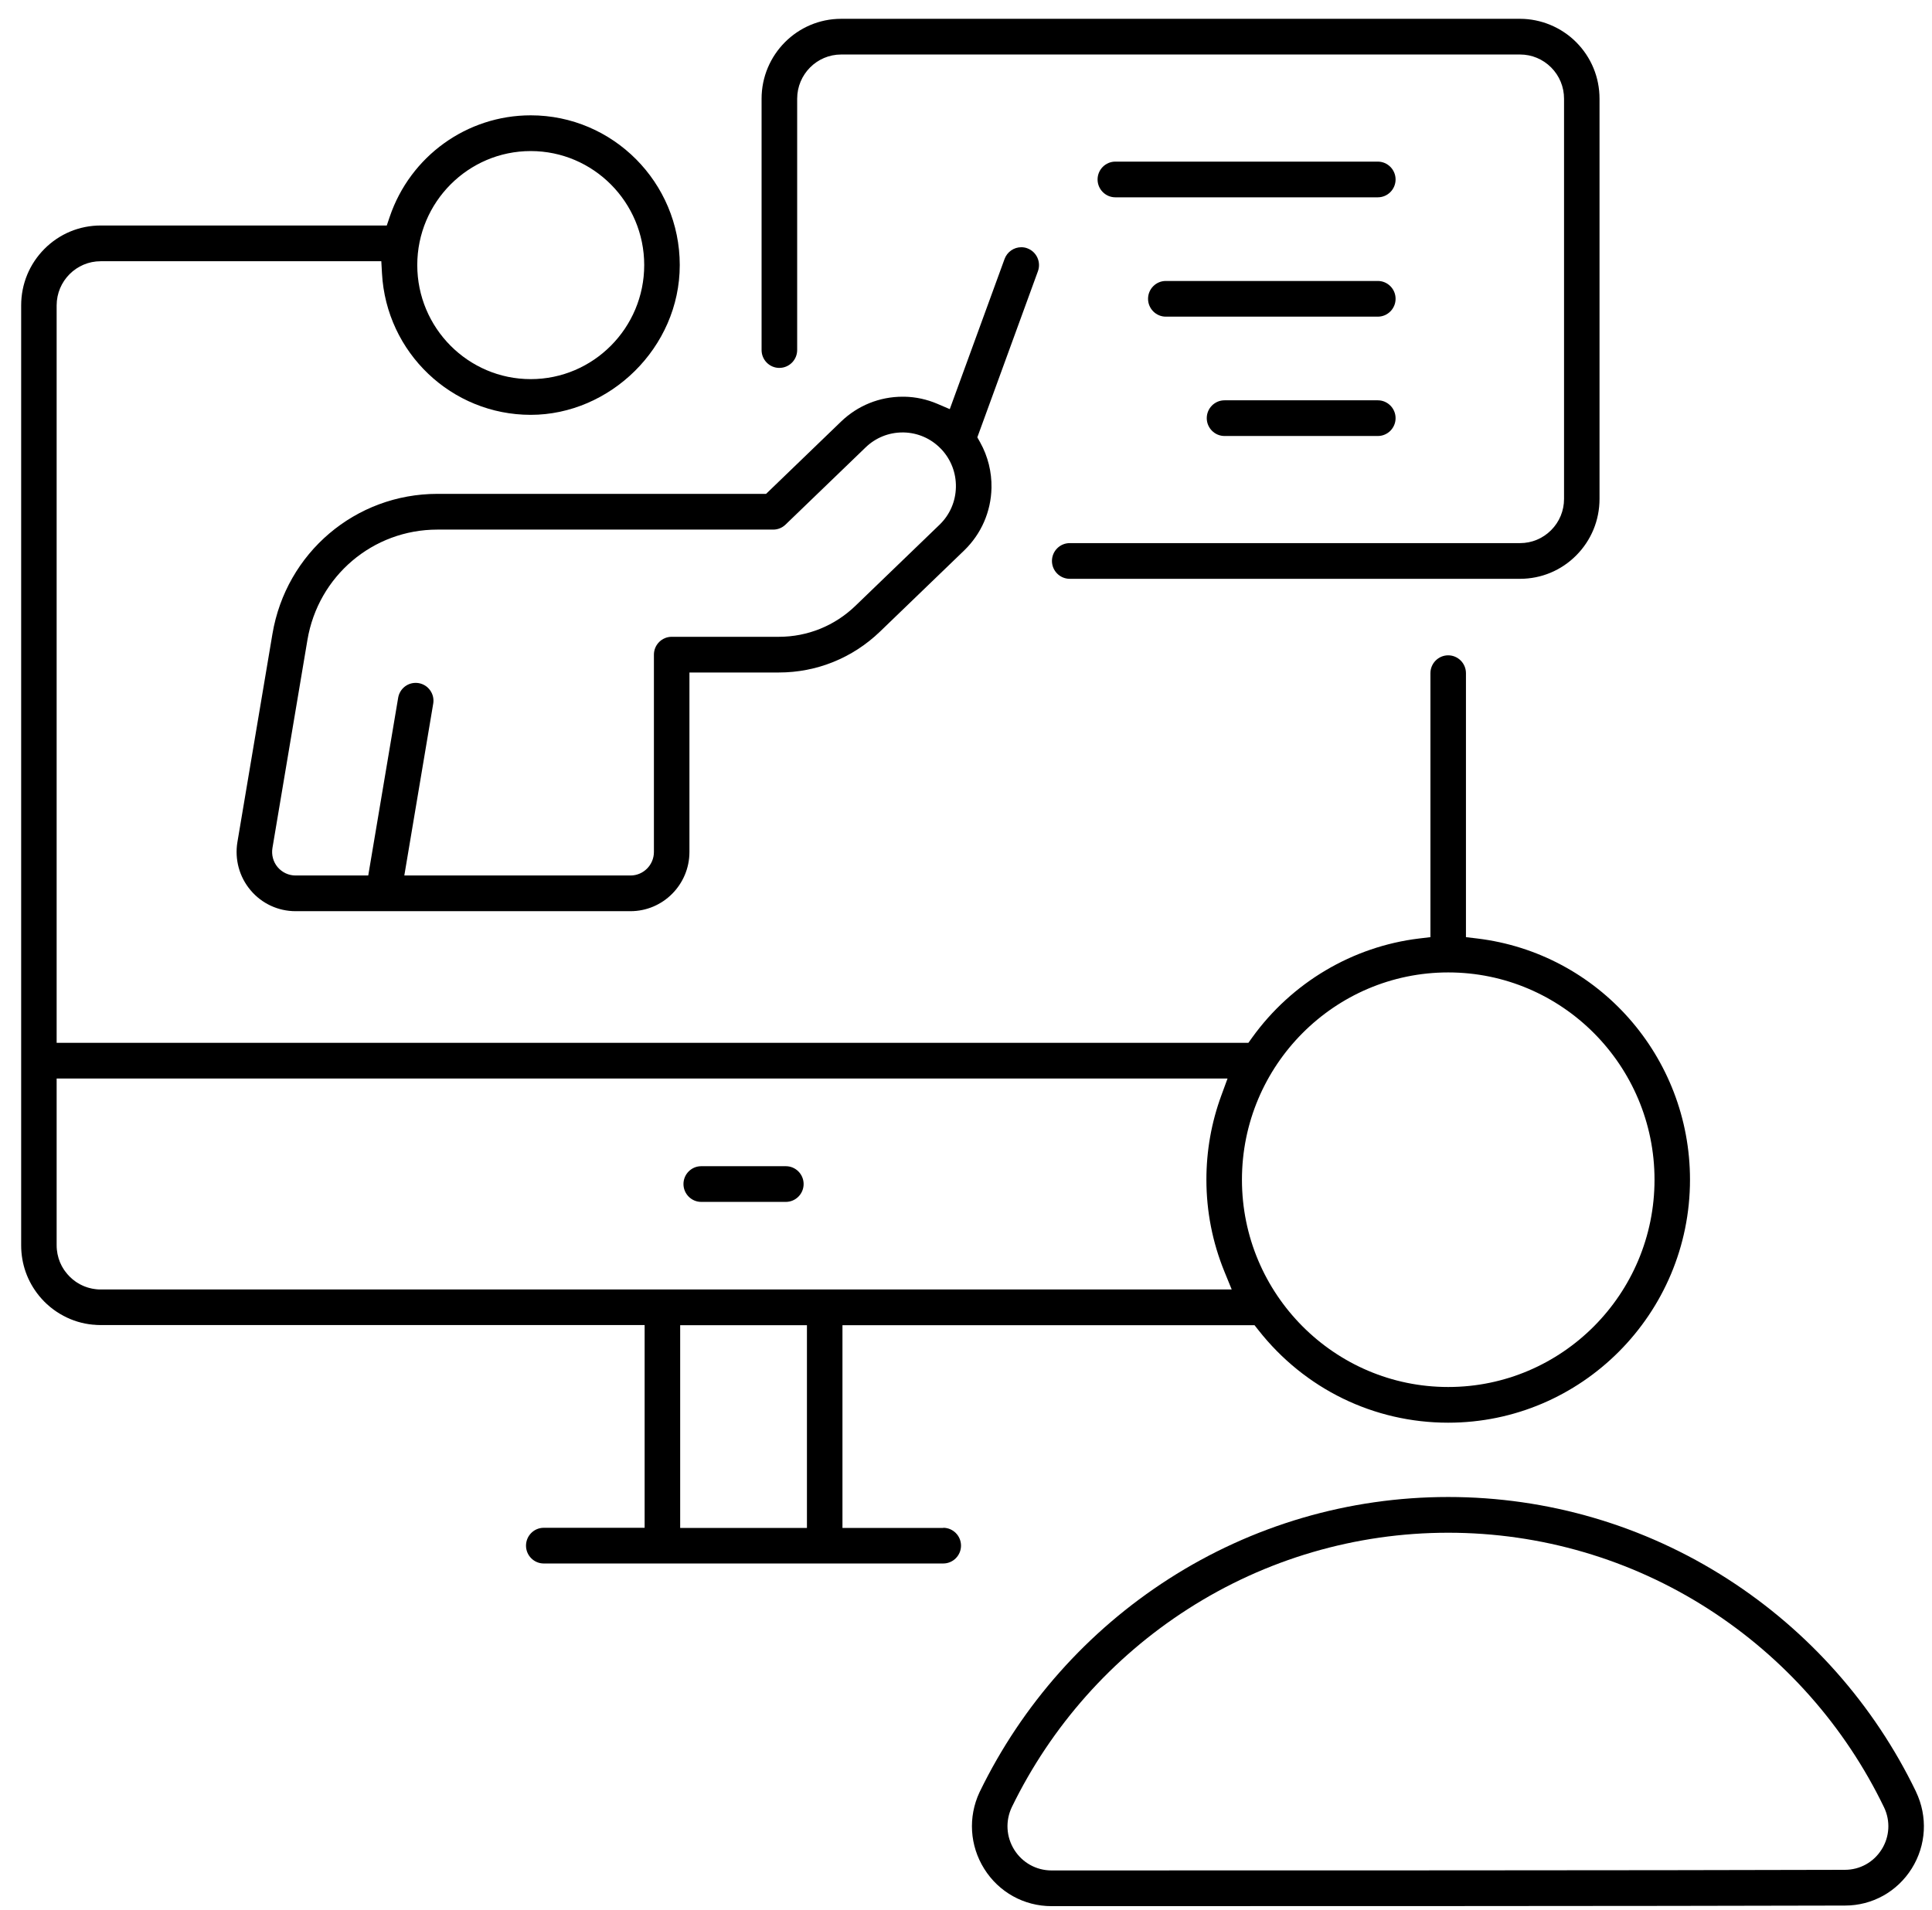
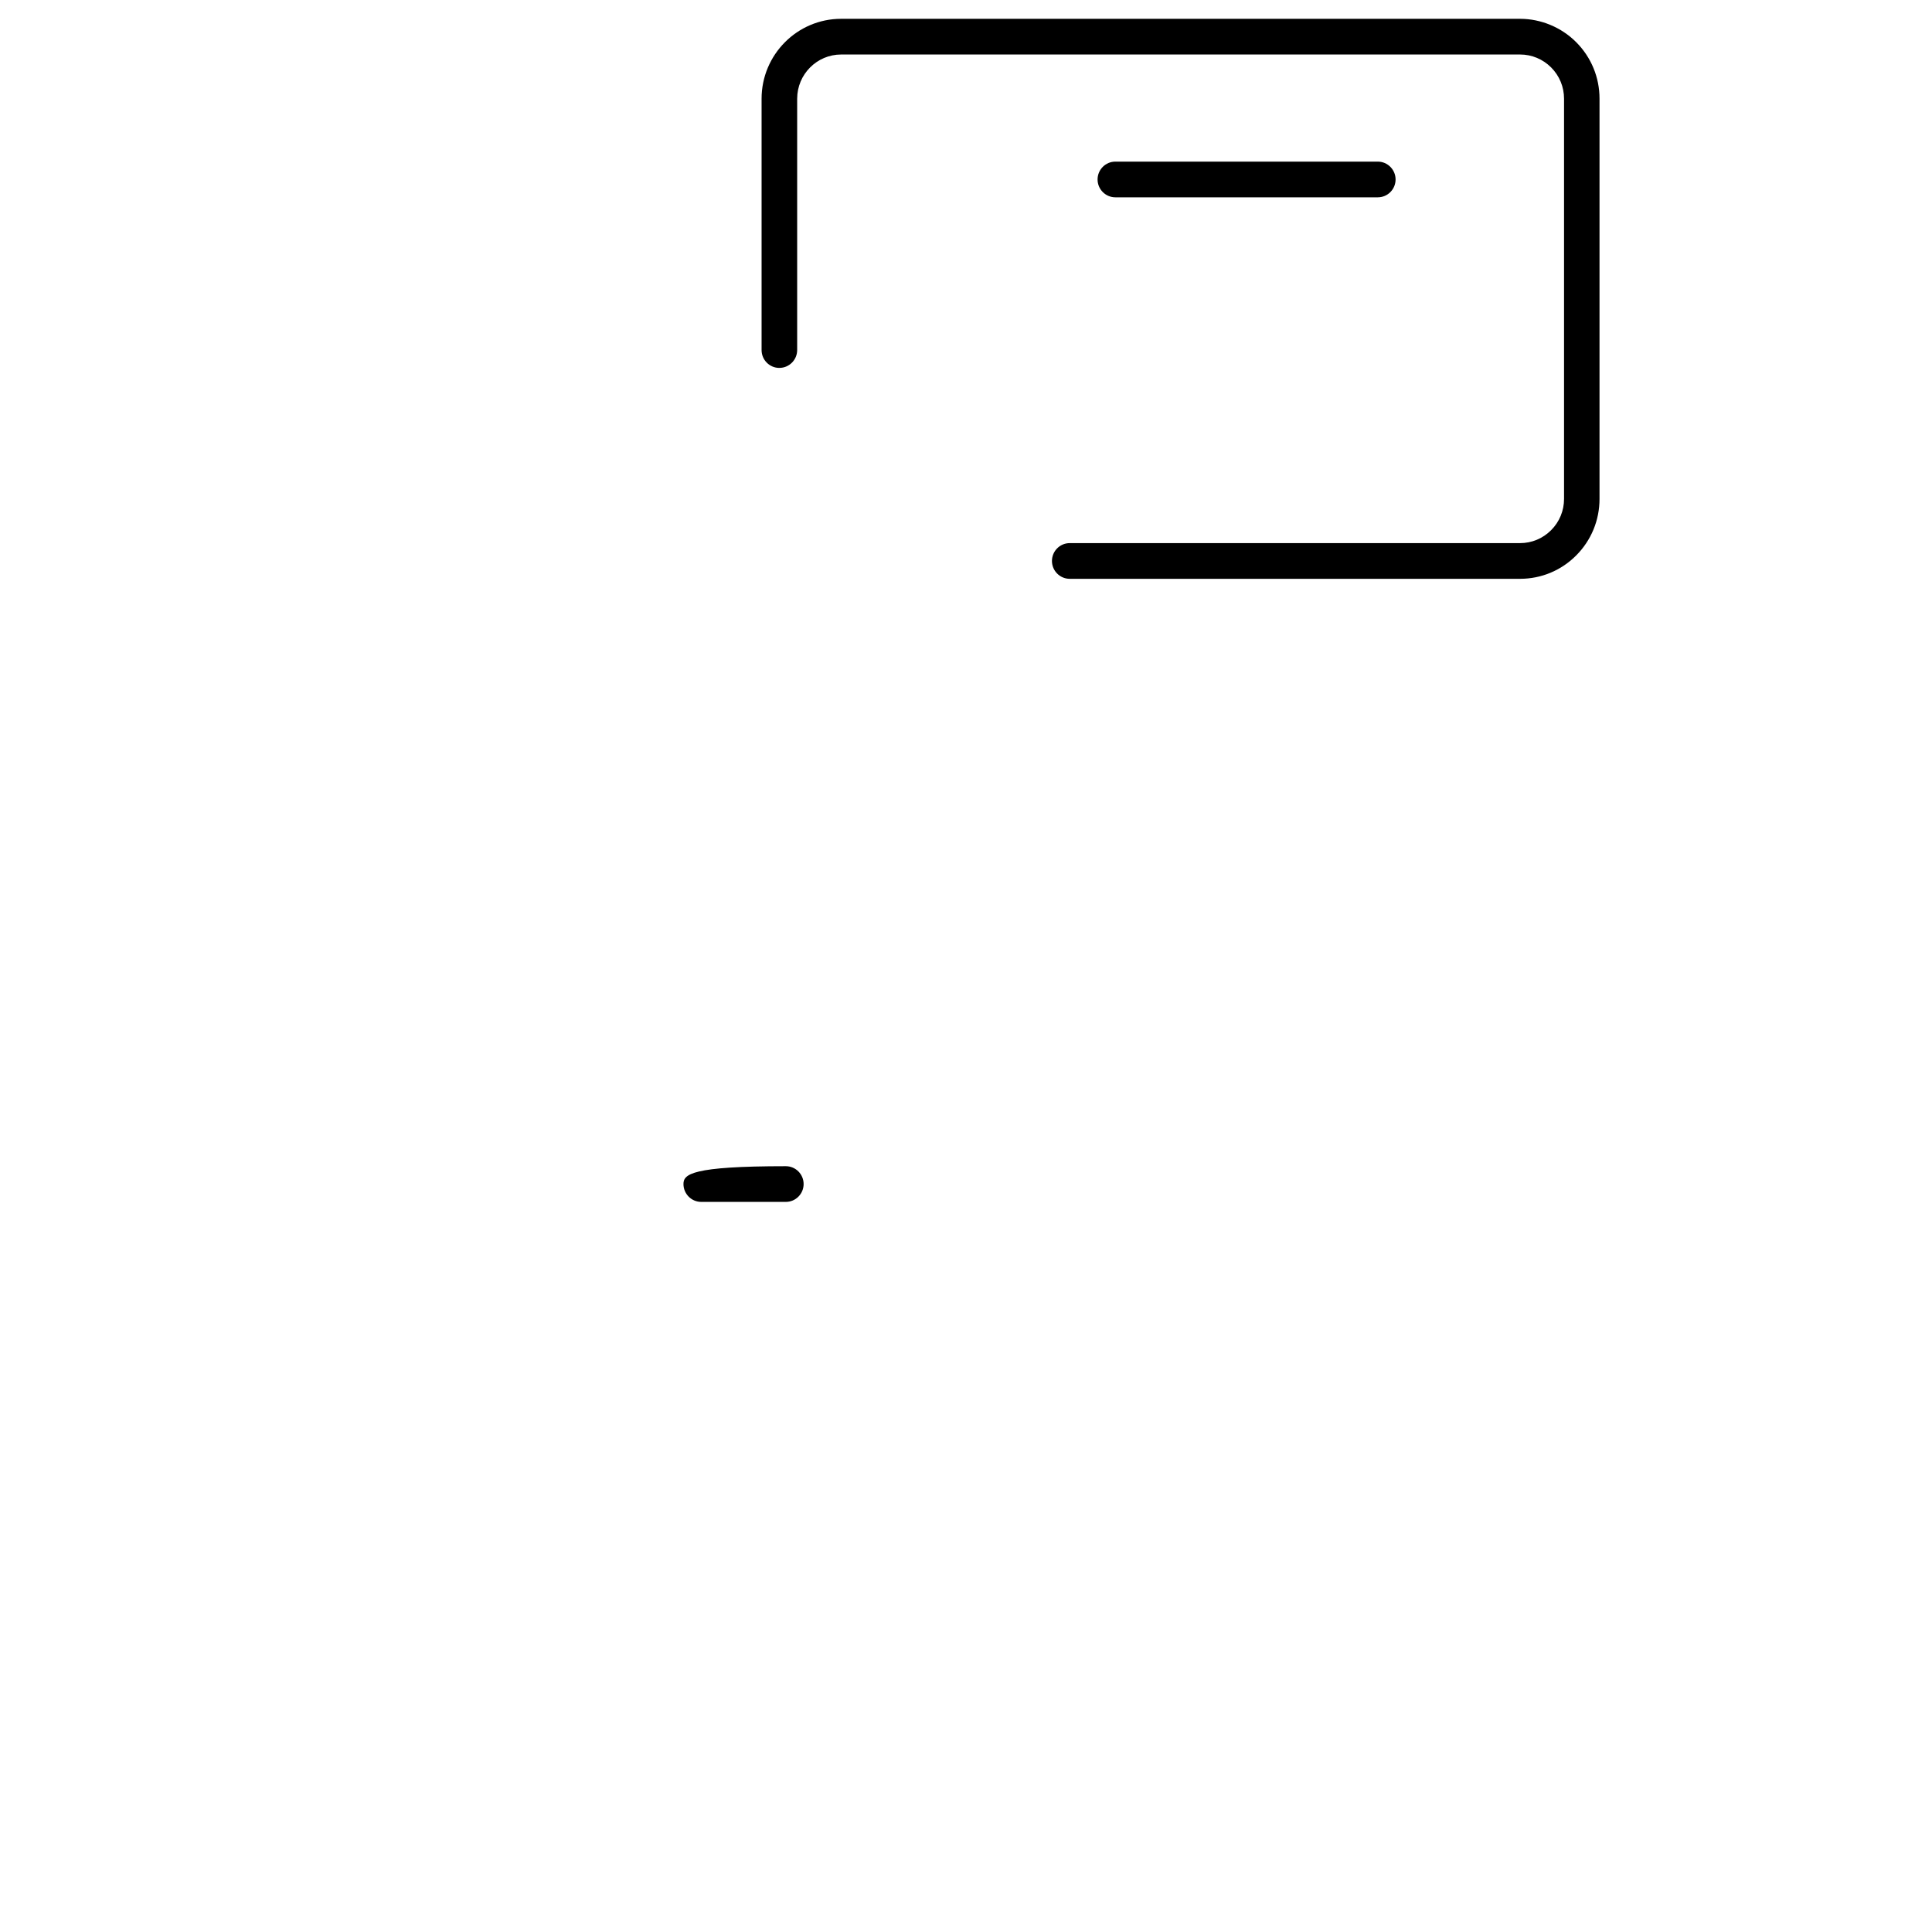
<svg xmlns="http://www.w3.org/2000/svg" width="88" height="87" viewBox="0 0 88 87" fill="none">
-   <path fill-rule="evenodd" clip-rule="evenodd" d="M42.965 69.608H38.373V60.372H57.142L57.317 60.594C59.424 63.276 62.576 64.814 65.963 64.814C72.037 64.814 76.977 59.848 76.977 53.743C76.977 48.144 72.811 43.421 67.284 42.755L66.772 42.694V30.668C66.772 30.219 66.408 29.855 65.963 29.855C65.518 29.855 65.154 30.22 65.154 30.668V42.694L64.642 42.755C61.609 43.121 58.837 44.764 57.036 47.266L56.862 47.509H2.58V13.914C2.58 12.804 3.479 11.901 4.585 11.901H17.368L17.399 12.453C17.595 16.068 20.57 18.899 24.174 18.899C27.777 18.899 30.962 15.839 30.962 12.076C30.962 8.314 27.917 5.254 24.174 5.254C21.27 5.254 18.689 7.112 17.751 9.877L17.617 10.273H4.586C3.619 10.273 2.708 10.652 2.024 11.339C1.341 12.026 0.964 12.94 0.964 13.914V56.732C0.964 57.579 1.245 58.373 1.776 59.028L1.784 59.039C1.813 59.075 1.843 59.108 1.876 59.145L1.902 59.175C1.902 59.175 2.011 59.292 2.024 59.304C2.088 59.368 2.161 59.436 2.246 59.507L2.283 59.54C2.301 59.554 2.32 59.569 2.337 59.582L2.423 59.649L2.497 59.702C2.521 59.719 2.545 59.737 2.57 59.753L2.614 59.781C2.65 59.804 2.685 59.828 2.72 59.848L2.745 59.863C2.788 59.889 2.832 59.914 2.877 59.937L2.89 59.945C3.306 60.167 3.756 60.303 4.224 60.348H4.253C4.303 60.354 4.352 60.36 4.402 60.361C4.455 60.364 4.509 60.366 4.572 60.366H29.362V69.602H24.767C24.321 69.602 23.959 69.967 23.959 70.415C23.959 70.631 24.043 70.836 24.196 70.989C24.348 71.143 24.552 71.228 24.767 71.228H42.964C43.411 71.228 43.773 70.862 43.773 70.415C43.773 69.967 43.409 69.602 42.964 69.602L42.965 69.608ZM24.174 6.882C27.024 6.882 29.343 9.213 29.343 12.076C29.343 14.939 27.024 17.272 24.174 17.272C21.324 17.272 19.006 14.941 19.006 12.076C19.006 9.211 21.325 6.882 24.174 6.882ZM65.965 44.301C71.145 44.301 75.361 48.537 75.361 53.745C75.361 58.952 71.147 63.188 65.965 63.188C60.782 63.188 56.569 58.952 56.569 53.745C56.569 48.537 60.784 44.301 65.965 44.301ZM4.585 58.745C4.516 58.745 4.448 58.743 4.387 58.735C4.364 58.732 4.339 58.73 4.307 58.724C4.268 58.718 4.227 58.712 4.188 58.705C4.157 58.699 4.128 58.691 4.099 58.683L4.073 58.677C4.048 58.671 4.023 58.665 3.996 58.656C3.968 58.648 3.94 58.637 3.913 58.627L3.884 58.617C3.859 58.608 3.836 58.599 3.812 58.589C3.788 58.579 3.763 58.567 3.727 58.55L3.711 58.542C3.684 58.531 3.658 58.517 3.638 58.506C3.617 58.495 3.597 58.482 3.571 58.466L3.556 58.458C3.526 58.44 3.495 58.421 3.462 58.399C3.45 58.39 3.437 58.381 3.436 58.38C3.255 58.253 3.098 58.098 2.963 57.912C2.948 57.893 2.935 57.874 2.922 57.856C2.909 57.836 2.896 57.814 2.877 57.783L2.868 57.769C2.851 57.741 2.835 57.713 2.817 57.682C2.809 57.668 2.801 57.652 2.794 57.636C2.772 57.593 2.752 57.549 2.734 57.508C2.729 57.492 2.721 57.476 2.72 57.47C2.701 57.421 2.682 57.371 2.667 57.321C2.663 57.307 2.659 57.292 2.656 57.276C2.643 57.228 2.63 57.179 2.619 57.127C2.615 57.105 2.612 57.083 2.608 57.054C2.601 57.013 2.595 56.972 2.59 56.931C2.583 56.864 2.58 56.796 2.58 56.729V49.134H55.913L55.625 49.92C55.177 51.143 54.95 52.428 54.95 53.74C54.95 55.188 55.227 56.599 55.772 57.935L56.102 58.743H4.586L4.585 58.745ZM36.755 69.608H30.981V60.372H36.755V69.608Z" fill="black" />
-   <path fill-rule="evenodd" clip-rule="evenodd" d="M87.27 81.625V81.62C85.355 77.66 82.391 74.312 78.692 71.934C74.892 69.491 70.492 68.199 65.964 68.199C61.437 68.199 57.038 69.489 53.235 71.931C49.534 74.307 46.559 77.655 44.633 81.615L44.614 81.654C44.089 82.781 44.169 84.08 44.829 85.136C45.495 86.202 46.642 86.839 47.896 86.839C56.198 86.839 75.64 86.839 84.04 86.812C85.28 86.812 86.416 86.18 87.078 85.123C87.74 84.064 87.812 82.76 87.271 81.626L87.27 81.625ZM85.706 84.255C85.342 84.838 84.717 85.184 84.031 85.184C75.636 85.212 56.195 85.212 47.894 85.212C47.202 85.212 46.567 84.859 46.198 84.27C45.83 83.682 45.788 82.956 46.089 82.324C47.884 78.636 50.655 75.518 54.102 73.306C57.647 71.03 61.748 69.827 65.964 69.827C70.18 69.827 74.283 71.03 77.824 73.307C81.27 75.523 84.033 78.646 85.817 82.34C86.112 82.958 86.071 83.675 85.707 84.255H85.706Z" fill="black" />
  <path fill-rule="evenodd" clip-rule="evenodd" d="M35.501 16.76C35.947 16.76 36.31 16.394 36.31 15.947V4.497C36.31 3.387 37.209 2.483 38.314 2.483H69.236C69.77 2.483 70.272 2.692 70.653 3.073C71.031 3.453 71.24 3.959 71.24 4.497V22.729C71.24 23.267 71.031 23.773 70.652 24.153C70.272 24.534 69.77 24.743 69.235 24.743H48.724C48.277 24.743 47.915 25.108 47.915 25.556C47.915 26.003 48.278 26.369 48.724 26.369H69.235C70.202 26.369 71.112 25.99 71.795 25.303C72.479 24.615 72.856 23.7 72.856 22.729V4.497C72.856 3.525 72.479 2.611 71.795 1.923C71.12 1.245 70.188 0.857 69.235 0.857H38.312C36.314 0.857 34.689 2.491 34.689 4.498V15.948C34.689 16.397 35.053 16.761 35.498 16.761L35.501 16.76Z" fill="black" />
  <path fill-rule="evenodd" clip-rule="evenodd" d="M62.758 7.363H50.802C50.356 7.363 49.993 7.729 49.993 8.176C49.993 8.624 50.357 8.989 50.802 8.989H62.758C63.205 8.989 63.567 8.624 63.567 8.176C63.567 7.729 63.203 7.363 62.758 7.363Z" fill="black" />
-   <path fill-rule="evenodd" clip-rule="evenodd" d="M63.567 13.613C63.567 13.396 63.483 13.192 63.33 13.038C63.177 12.885 62.973 12.8 62.758 12.8H53.101C52.654 12.8 52.292 13.165 52.292 13.613C52.292 14.06 52.656 14.426 53.101 14.426H62.758C63.205 14.426 63.567 14.06 63.567 13.613Z" fill="black" />
-   <path fill-rule="evenodd" clip-rule="evenodd" d="M55.775 19.863H62.758C63.205 19.863 63.567 19.497 63.567 19.05C63.567 18.602 63.203 18.237 62.758 18.237H55.775C55.328 18.237 54.966 18.602 54.966 19.05C54.966 19.497 55.33 19.863 55.775 19.863Z" fill="black" />
-   <path fill-rule="evenodd" clip-rule="evenodd" d="M46.796 11.313C46.706 11.279 46.613 11.263 46.518 11.263C46.179 11.263 45.874 11.478 45.757 11.797L43.261 18.639L42.698 18.398C42.219 18.193 41.714 18.083 41.198 18.073C41.169 18.073 41.141 18.073 41.112 18.073C40.063 18.073 39.069 18.475 38.31 19.205L34.894 22.499H19.923C16.191 22.499 13.031 25.184 12.409 28.882C11.865 32.121 11.213 35.992 10.814 38.362C10.683 39.148 10.9 39.948 11.411 40.554C11.921 41.163 12.669 41.511 13.461 41.511H28.719C30.198 41.511 31.403 40.3 31.403 38.813V30.637H35.476C37.2 30.637 38.835 29.976 40.081 28.776C40.815 28.066 43.916 25.078 43.916 25.078C44.695 24.324 45.138 23.312 45.161 22.226C45.175 21.504 44.998 20.788 44.647 20.157L44.516 19.923L47.276 12.357C47.43 11.936 47.214 11.468 46.794 11.313H46.796ZM42.795 23.905L38.96 27.603C38.018 28.511 36.781 29.011 35.476 29.011H30.594C30.147 29.011 29.785 29.377 29.785 29.824V38.813C29.785 39.404 29.306 39.885 28.719 39.885H18.416L19.732 32.059C19.769 31.845 19.719 31.629 19.594 31.452C19.469 31.275 19.283 31.158 19.069 31.121C19.024 31.114 18.977 31.11 18.932 31.11C18.538 31.11 18.203 31.395 18.136 31.787L16.773 39.885H13.461C13.148 39.885 12.852 39.747 12.646 39.505C12.444 39.265 12.358 38.947 12.409 38.635C12.809 36.263 13.459 32.393 14.003 29.154C14.493 26.241 16.983 24.127 19.921 24.127H35.219C35.428 24.127 35.627 24.047 35.779 23.9C35.779 23.9 37.75 22.001 39.429 20.381C39.884 19.942 40.481 19.701 41.111 19.701H41.161C41.8 19.715 42.398 19.974 42.845 20.433L42.833 20.422L42.85 20.439C42.85 20.439 42.846 20.436 42.845 20.433L42.88 20.468C43.319 20.938 43.553 21.55 43.54 22.195C43.527 22.848 43.262 23.454 42.794 23.906L42.795 23.905Z" fill="black" />
-   <path fill-rule="evenodd" clip-rule="evenodd" d="M35.795 53.129H31.939C31.493 53.129 31.131 53.494 31.131 53.942C31.131 54.389 31.494 54.755 31.939 54.755H35.795C36.241 54.755 36.604 54.389 36.604 53.942C36.604 53.494 36.24 53.129 35.795 53.129Z" fill="black" />
+   <path fill-rule="evenodd" clip-rule="evenodd" d="M35.795 53.129C31.493 53.129 31.131 53.494 31.131 53.942C31.131 54.389 31.494 54.755 31.939 54.755H35.795C36.241 54.755 36.604 54.389 36.604 53.942C36.604 53.494 36.24 53.129 35.795 53.129Z" fill="black" />
</svg>